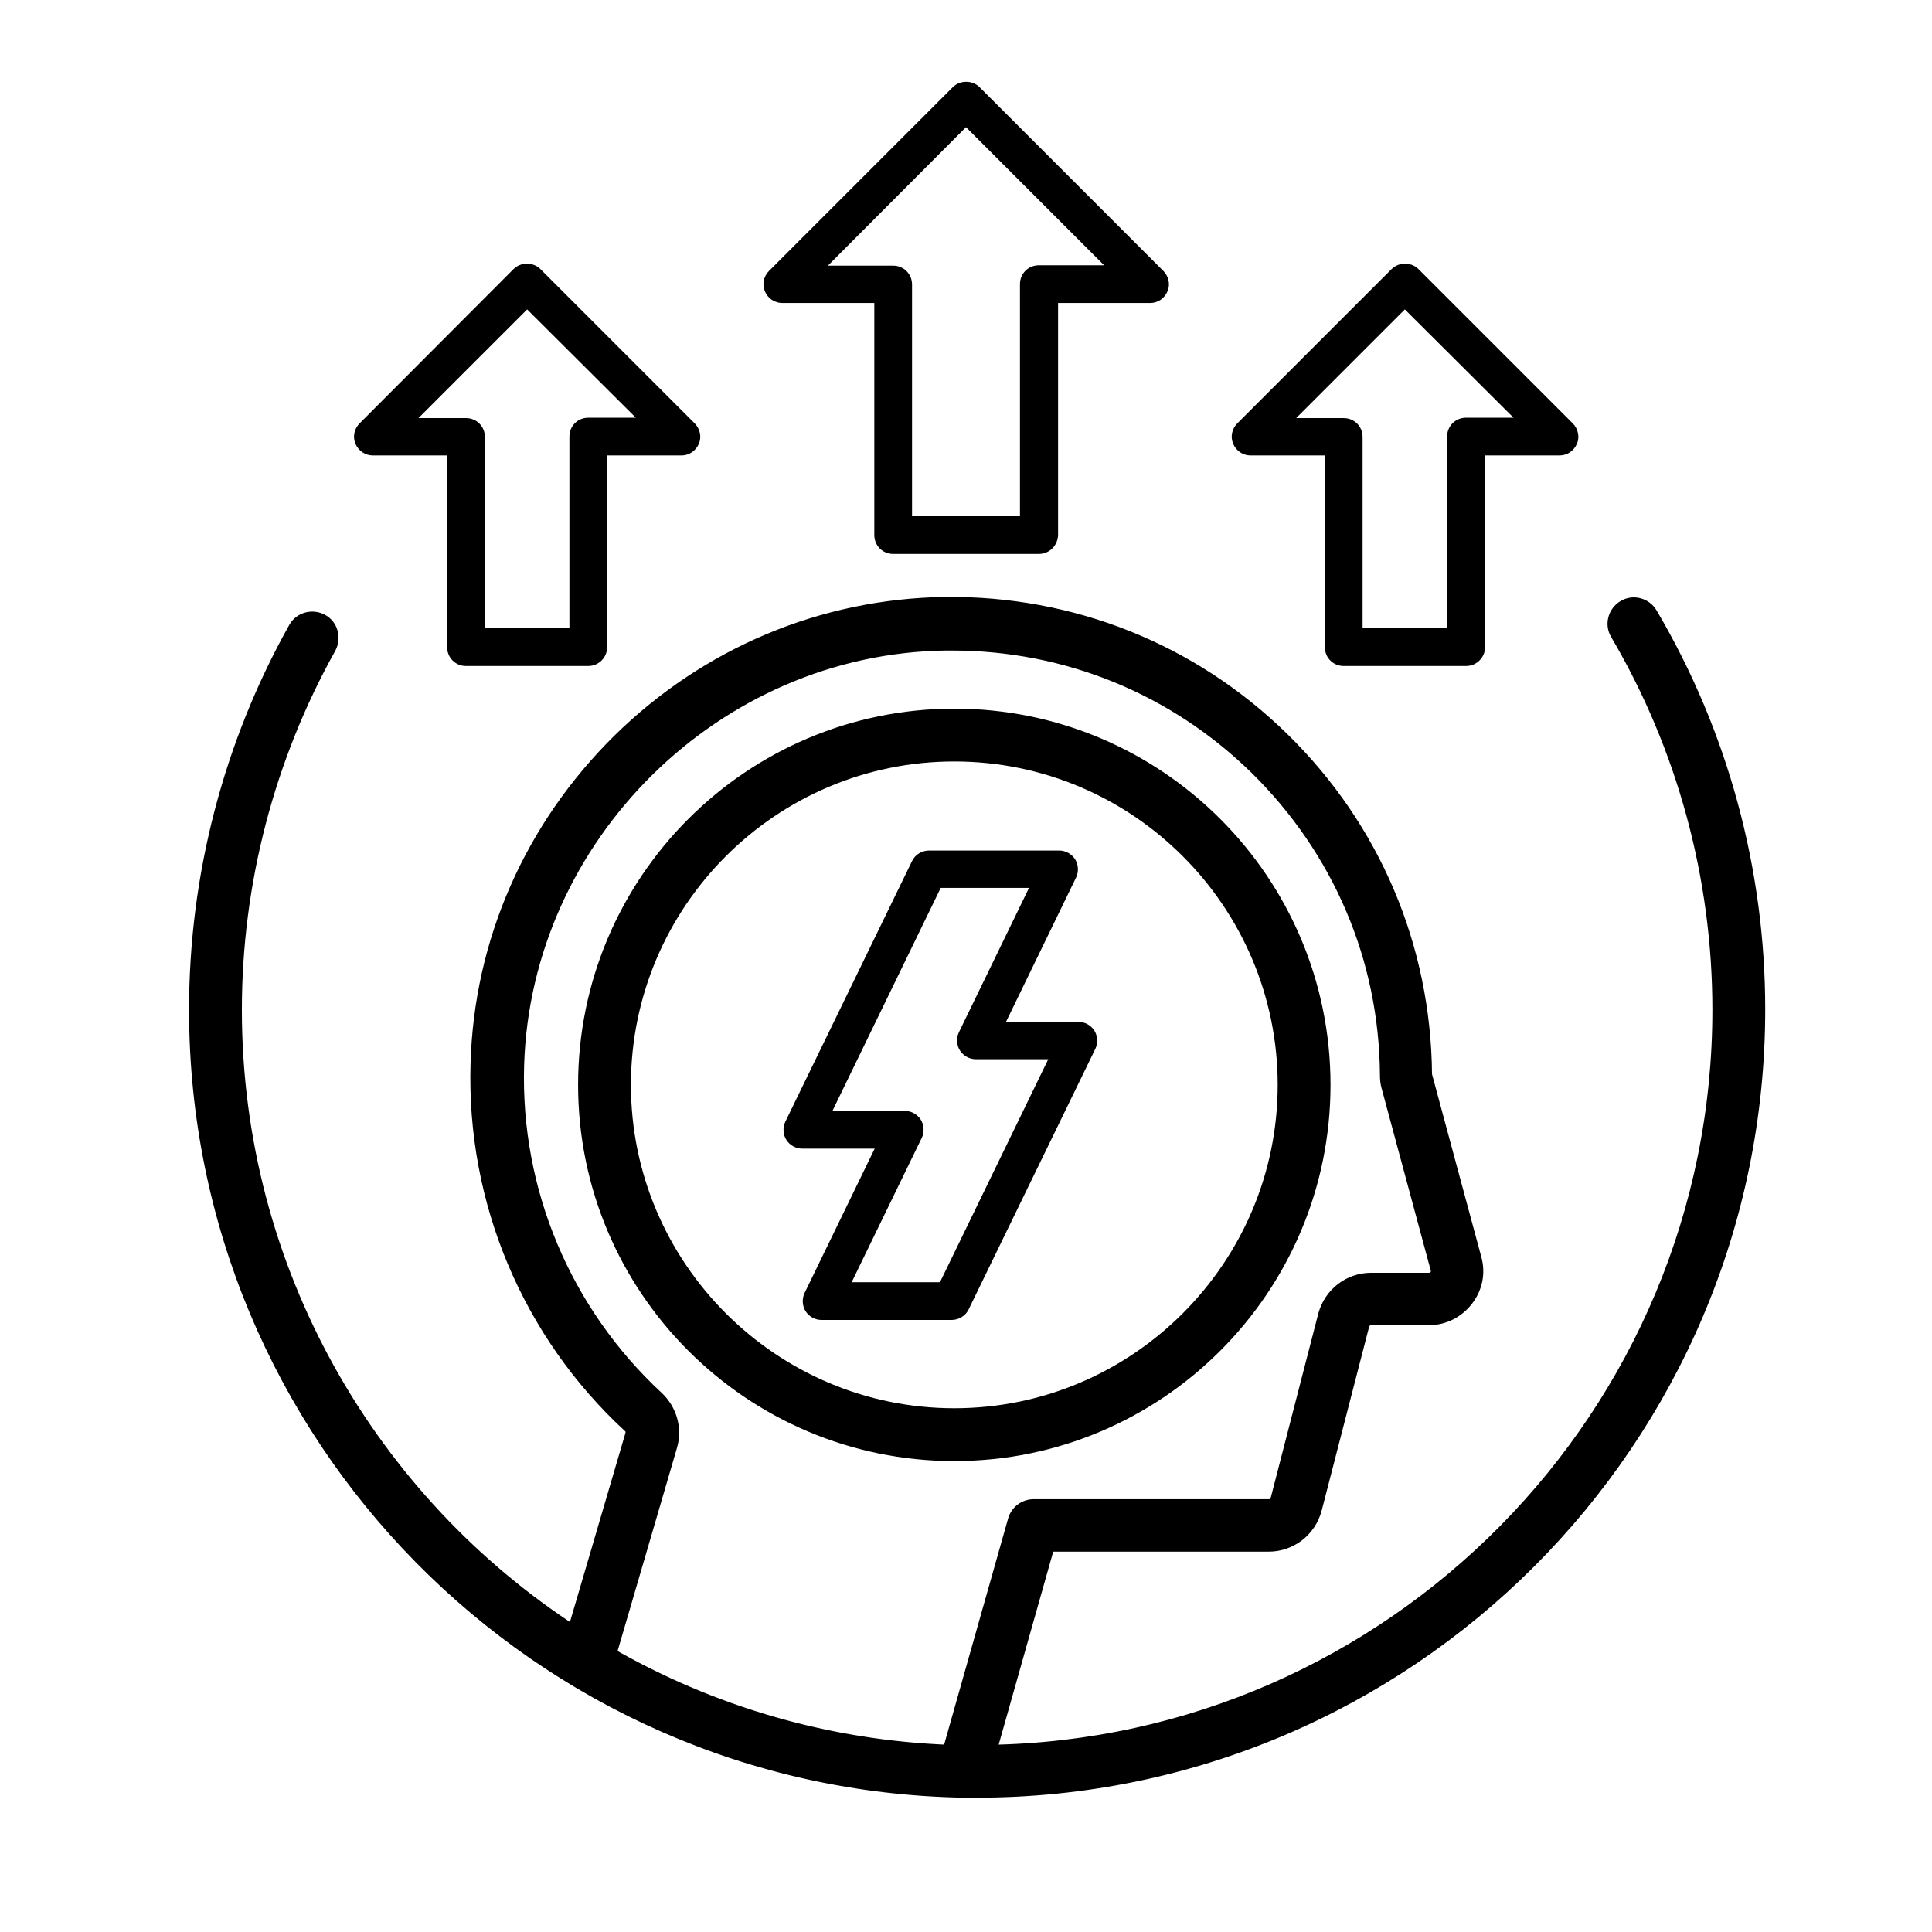
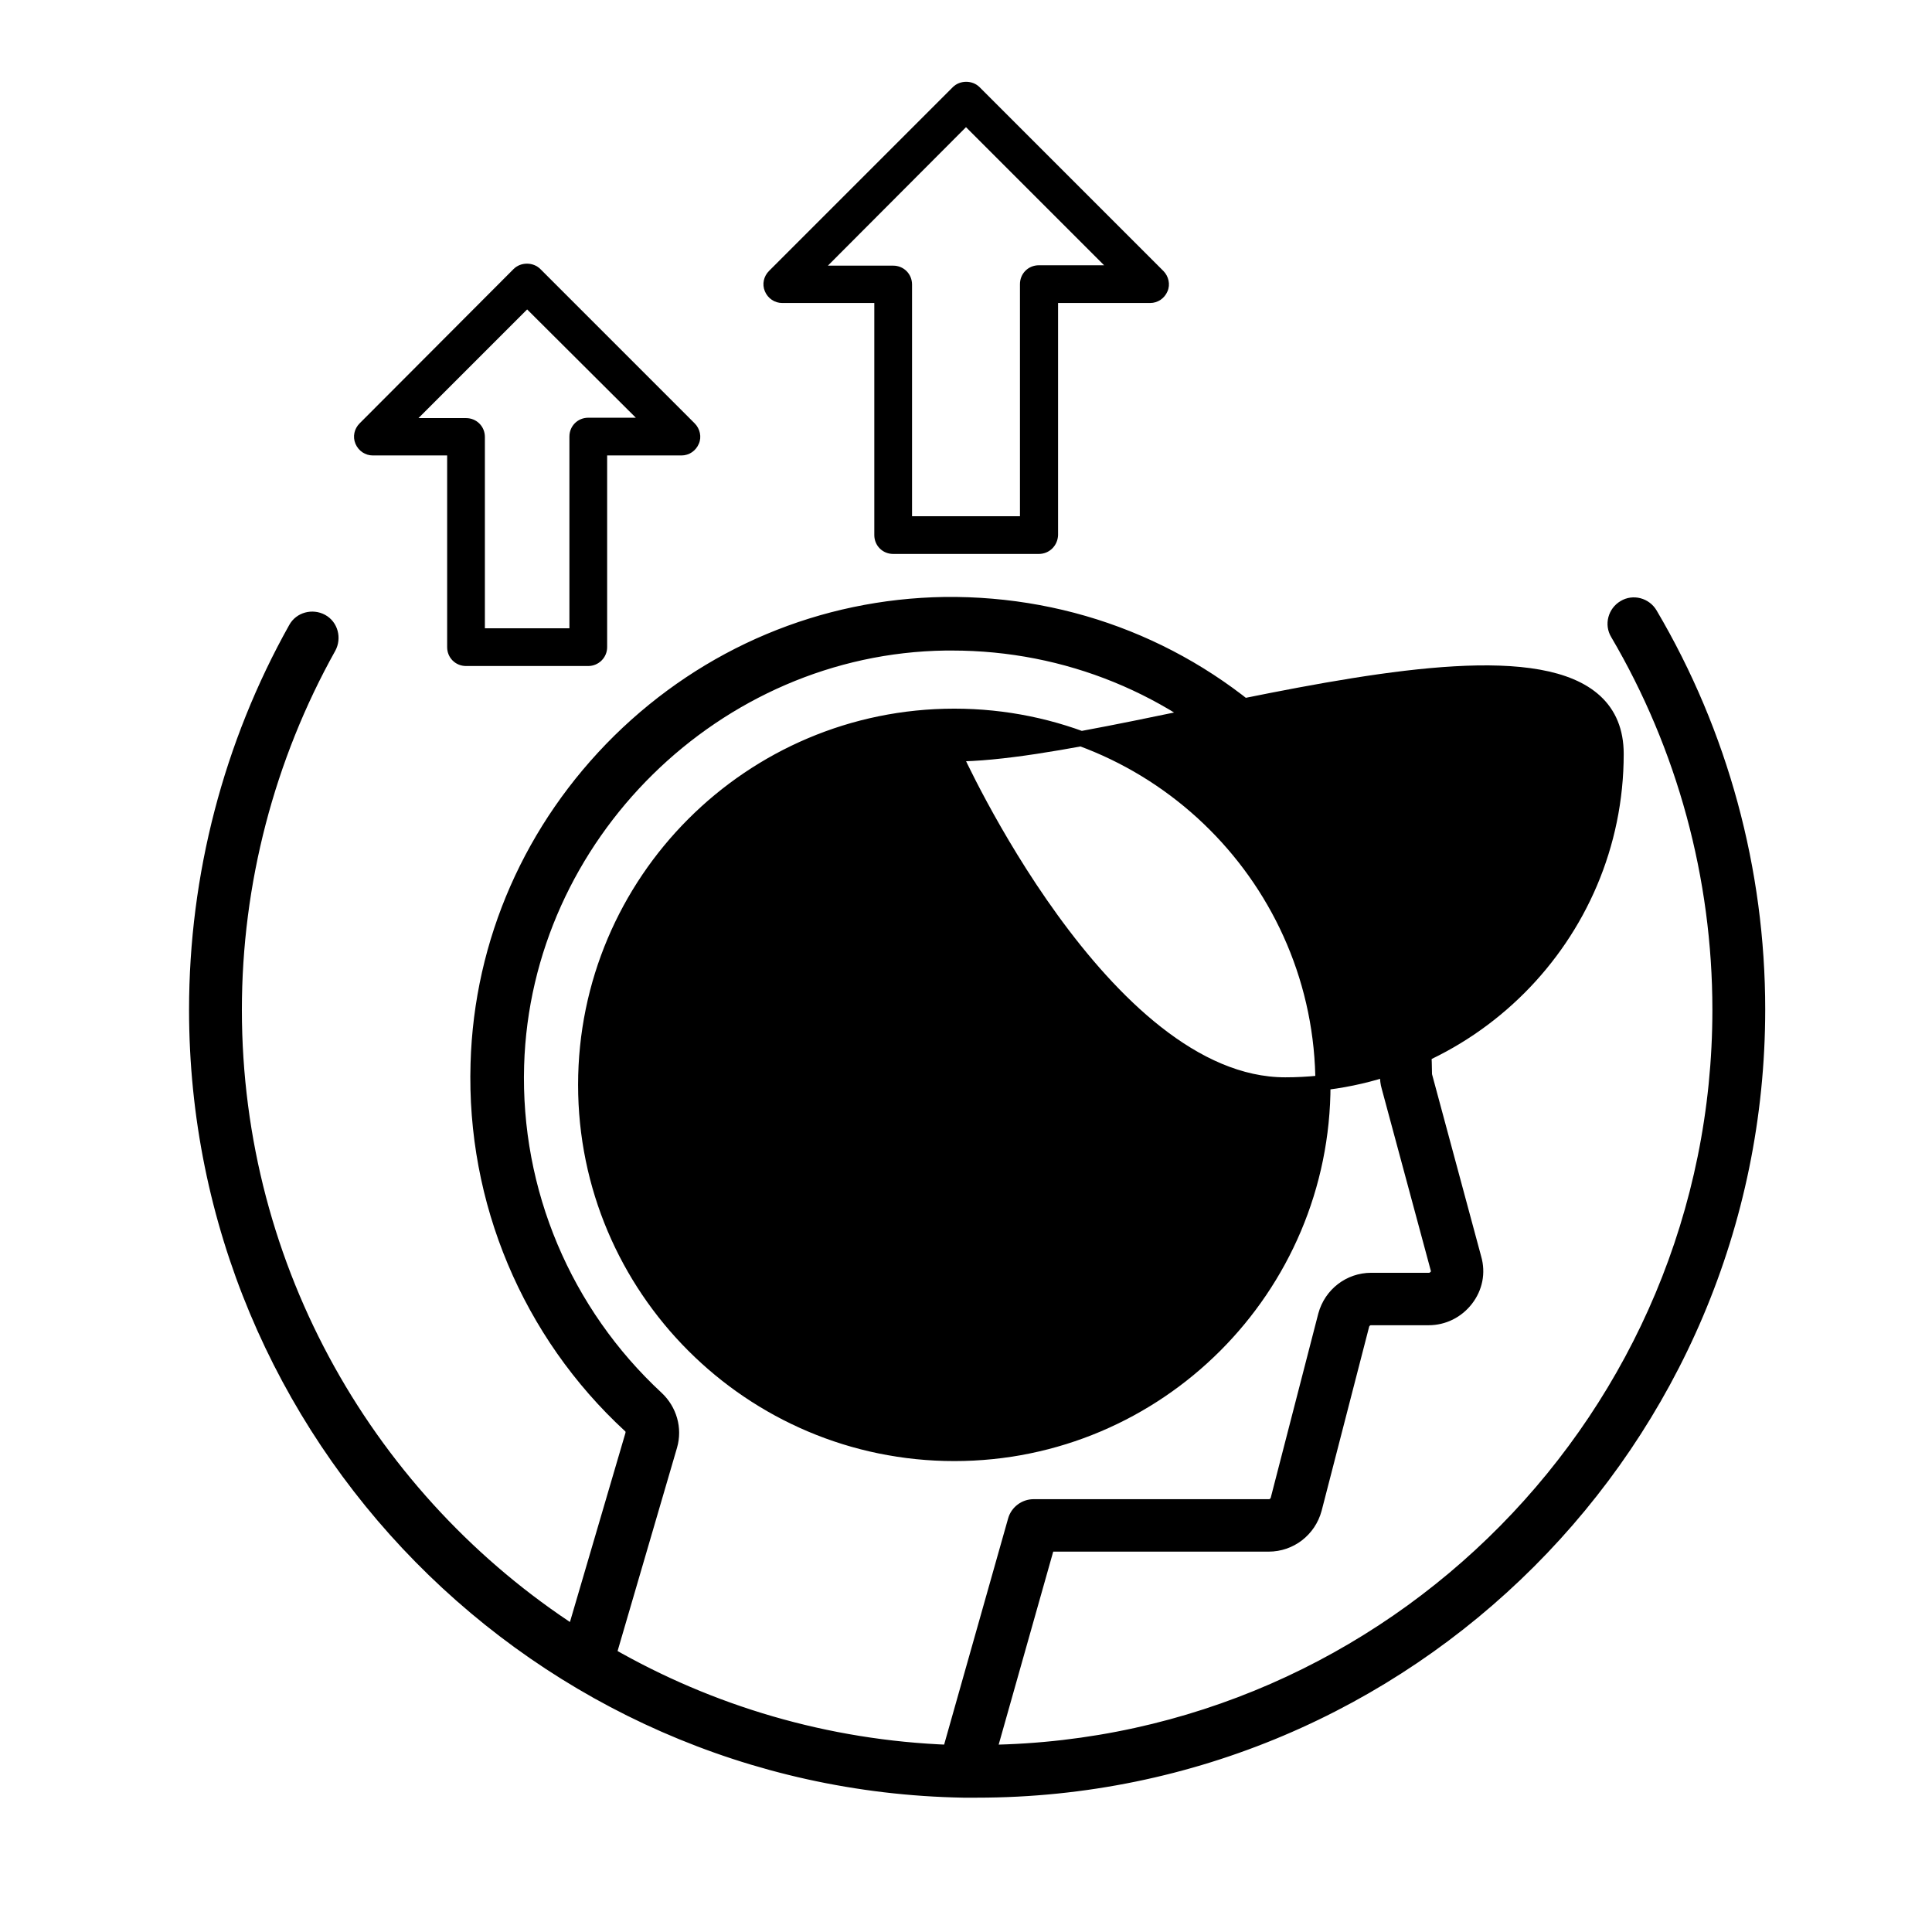
<svg xmlns="http://www.w3.org/2000/svg" version="1.1" id="Layer_1" x="0px" y="0px" viewBox="0 0 512 512" style="enable-background:new 0 0 512 512;" xml:space="preserve">
  <style type="text/css">
	.st0{stroke:#000000;stroke-width:4;stroke-miterlimit:10;}
</style>
  <g>
    <path class="st0" d="M437.3,162.8c-1.4-2.4-4.5-3.2-6.8-1.8c-2.4,1.4-3.2,4.5-1.8,6.8c17.7,30.1,27.1,64.6,27.1,99.8   c0,107.5-86.7,195.2-193.8,196.8l15.6-55.2h58.6c5.7,0,10.6-3.8,12.1-9.3l12.6-48.8c0.3-1.1,1.3-1.9,2.4-1.9h15.3   c3.9,0,7.5-1.8,9.9-4.9c2.4-3.1,3.2-7,2.1-10.8l-13-48.2c0-0.2-0.1-0.4-0.1-0.6c-0.3-33.6-13.6-65.1-37.7-88.7   c-24-23.5-55.7-36.2-89.5-35.8c-32.3,0.5-62.8,13.3-86.1,36.2c-23.2,22.9-36.6,53.2-37.5,85.5c-1.1,36.3,13.6,71.3,40.3,95.9   c0.7,0.6,0.9,1.5,0.7,2.4l-15.5,52.8C98.1,398,62.1,336.9,62.1,267.6c0-33.7,8.7-66.9,25-96.1c1.3-2.4,0.5-5.5-1.9-6.8   s-5.5-0.5-6.8,1.9c-17.2,30.7-26.3,65.6-26.3,101c0,112.8,90.8,204.8,203.2,206.8c0,0,0.1,0,0.1,0c0,0,0.1,0,0.1,0   c1.2,0,2.3,0,3.4,0c114.1,0,206.9-92.8,206.9-206.9C465.8,230.7,456,194.5,437.3,162.8L437.3,162.8z M177.5,383.1   c1.3-4.5-0.1-9.3-3.5-12.5c-24.5-22.7-38.1-54.8-37.1-88.3c1.8-60.9,52.8-111.1,113.7-111.9c0.6,0,1.1,0,1.7,0   c30.4,0,59,11.7,80.7,32.9c22.1,21.7,34.5,50.6,34.7,81.6c0,1.1,0.1,2.1,0.4,3.1l13,48.2c0.3,1-0.1,1.8-0.4,2.1s-0.9,1-2,1h-15.3   c-5.7,0-10.6,3.8-12.1,9.3l-12.6,48.8c-0.3,1.1-1.3,1.9-2.4,1.9h-62.4c-2.2,0-4.2,1.5-4.8,3.6l-17.4,61.5   c-32.8-1.2-63.6-10.5-90.4-25.9L177.5,383.1z" />
-     <path class="st0" d="M252.9,385.2c-53.9,0-97.7-43.8-97.7-97.7s43.8-97.7,97.7-97.7s97.7,43.8,97.7,97.7S306.8,385.2,252.9,385.2   L252.9,385.2z M252.9,199.8c-48.4,0-87.7,39.4-87.7,87.7s39.4,87.7,87.7,87.7s87.7-39.4,87.7-87.7S301.3,199.8,252.9,199.8   L252.9,199.8z" />
+     <path class="st0" d="M252.9,385.2c-53.9,0-97.7-43.8-97.7-97.7s43.8-97.7,97.7-97.7s97.7,43.8,97.7,97.7S306.8,385.2,252.9,385.2   L252.9,385.2z M252.9,199.8s39.4,87.7,87.7,87.7s87.7-39.4,87.7-87.7S301.3,199.8,252.9,199.8   L252.9,199.8z" />
    <g>
-       <path d="M252.2,349.8h-34.5c-1.7,0-3.3-0.9-4.2-2.3s-1-3.3-0.3-4.8l18.6-38.3h-19.2c-1.7,0-3.3-0.9-4.2-2.3s-1-3.3-0.3-4.8    l33.6-69.1c0.8-1.7,2.6-2.8,4.5-2.8h34.5c1.7,0,3.3,0.9,4.2,2.3s1,3.3,0.3,4.8l-18.6,38.3h19.2c1.7,0,3.3,0.9,4.2,2.3    s1,3.3,0.3,4.8L256.7,347C255.9,348.7,254.1,349.8,252.2,349.8L252.2,349.8z M225.7,339.8h23.4l28.7-59.1h-19.2    c-1.7,0-3.3-0.9-4.2-2.3s-1-3.3-0.3-4.8l18.6-38.3h-23.4l-28.7,59.1h19.2c1.7,0,3.3,0.9,4.2,2.3s1,3.3,0.3,4.8L225.7,339.8z" />
      <path d="M155.9,176.5h-32.4c-2.8,0-5-2.2-5-5v-50.8H98.8c-2,0-3.8-1.2-4.6-3.1c-0.8-1.9-0.3-4,1.1-5.4l40.8-40.9    c1.9-1.9,5.2-1.9,7.1,0l40.9,40.9c1.4,1.4,1.9,3.6,1.1,5.4c-0.8,1.9-2.6,3.1-4.6,3.1h-19.7v50.8    C160.9,174.3,158.6,176.5,155.9,176.5z M128.5,166.5h22.4v-50.8c0-2.8,2.2-5,5-5h12.6L139.7,82l-28.8,28.8h12.6c2.8,0,5,2.2,5,5    V166.5z" />
-       <path d="M388.5,176.5h-32.4c-2.8,0-5-2.2-5-5v-50.8h-19.7c-2,0-3.8-1.2-4.6-3.1c-0.8-1.9-0.3-4,1.1-5.4l40.9-40.9    c1.9-1.9,5.2-1.9,7.1,0l40.9,40.9c1.4,1.4,1.9,3.6,1.1,5.4c-0.8,1.9-2.6,3.1-4.6,3.1h-19.7v50.8    C393.5,174.3,391.3,176.5,388.5,176.5L388.5,176.5z M361.1,166.5h22.4v-50.8c0-2.8,2.2-5,5-5h12.6L372.3,82l-28.8,28.8h12.6    c2.8,0,5,2.2,5,5L361.1,166.5z" />
      <path d="M275.3,146.8h-38.6c-2.8,0-5-2.2-5-5V80.3h-24.4c-2,0-3.8-1.2-4.6-3.1c-0.8-1.9-0.3-4,1.1-5.4l48.7-48.7    c1.9-1.9,5.2-1.9,7.1,0l48.7,48.7c1.4,1.4,1.9,3.6,1.1,5.4c-0.8,1.9-2.6,3.1-4.6,3.1h-24.4v61.5    C280.3,144.6,278.1,146.8,275.3,146.8L275.3,146.8z M241.7,136.8h28.6V75.3c0-2.8,2.2-5,5-5h17.3L256,33.7l-36.6,36.7h17.3    c2.8,0,5,2.2,5,5V136.8z" />
    </g>
  </g>
</svg>